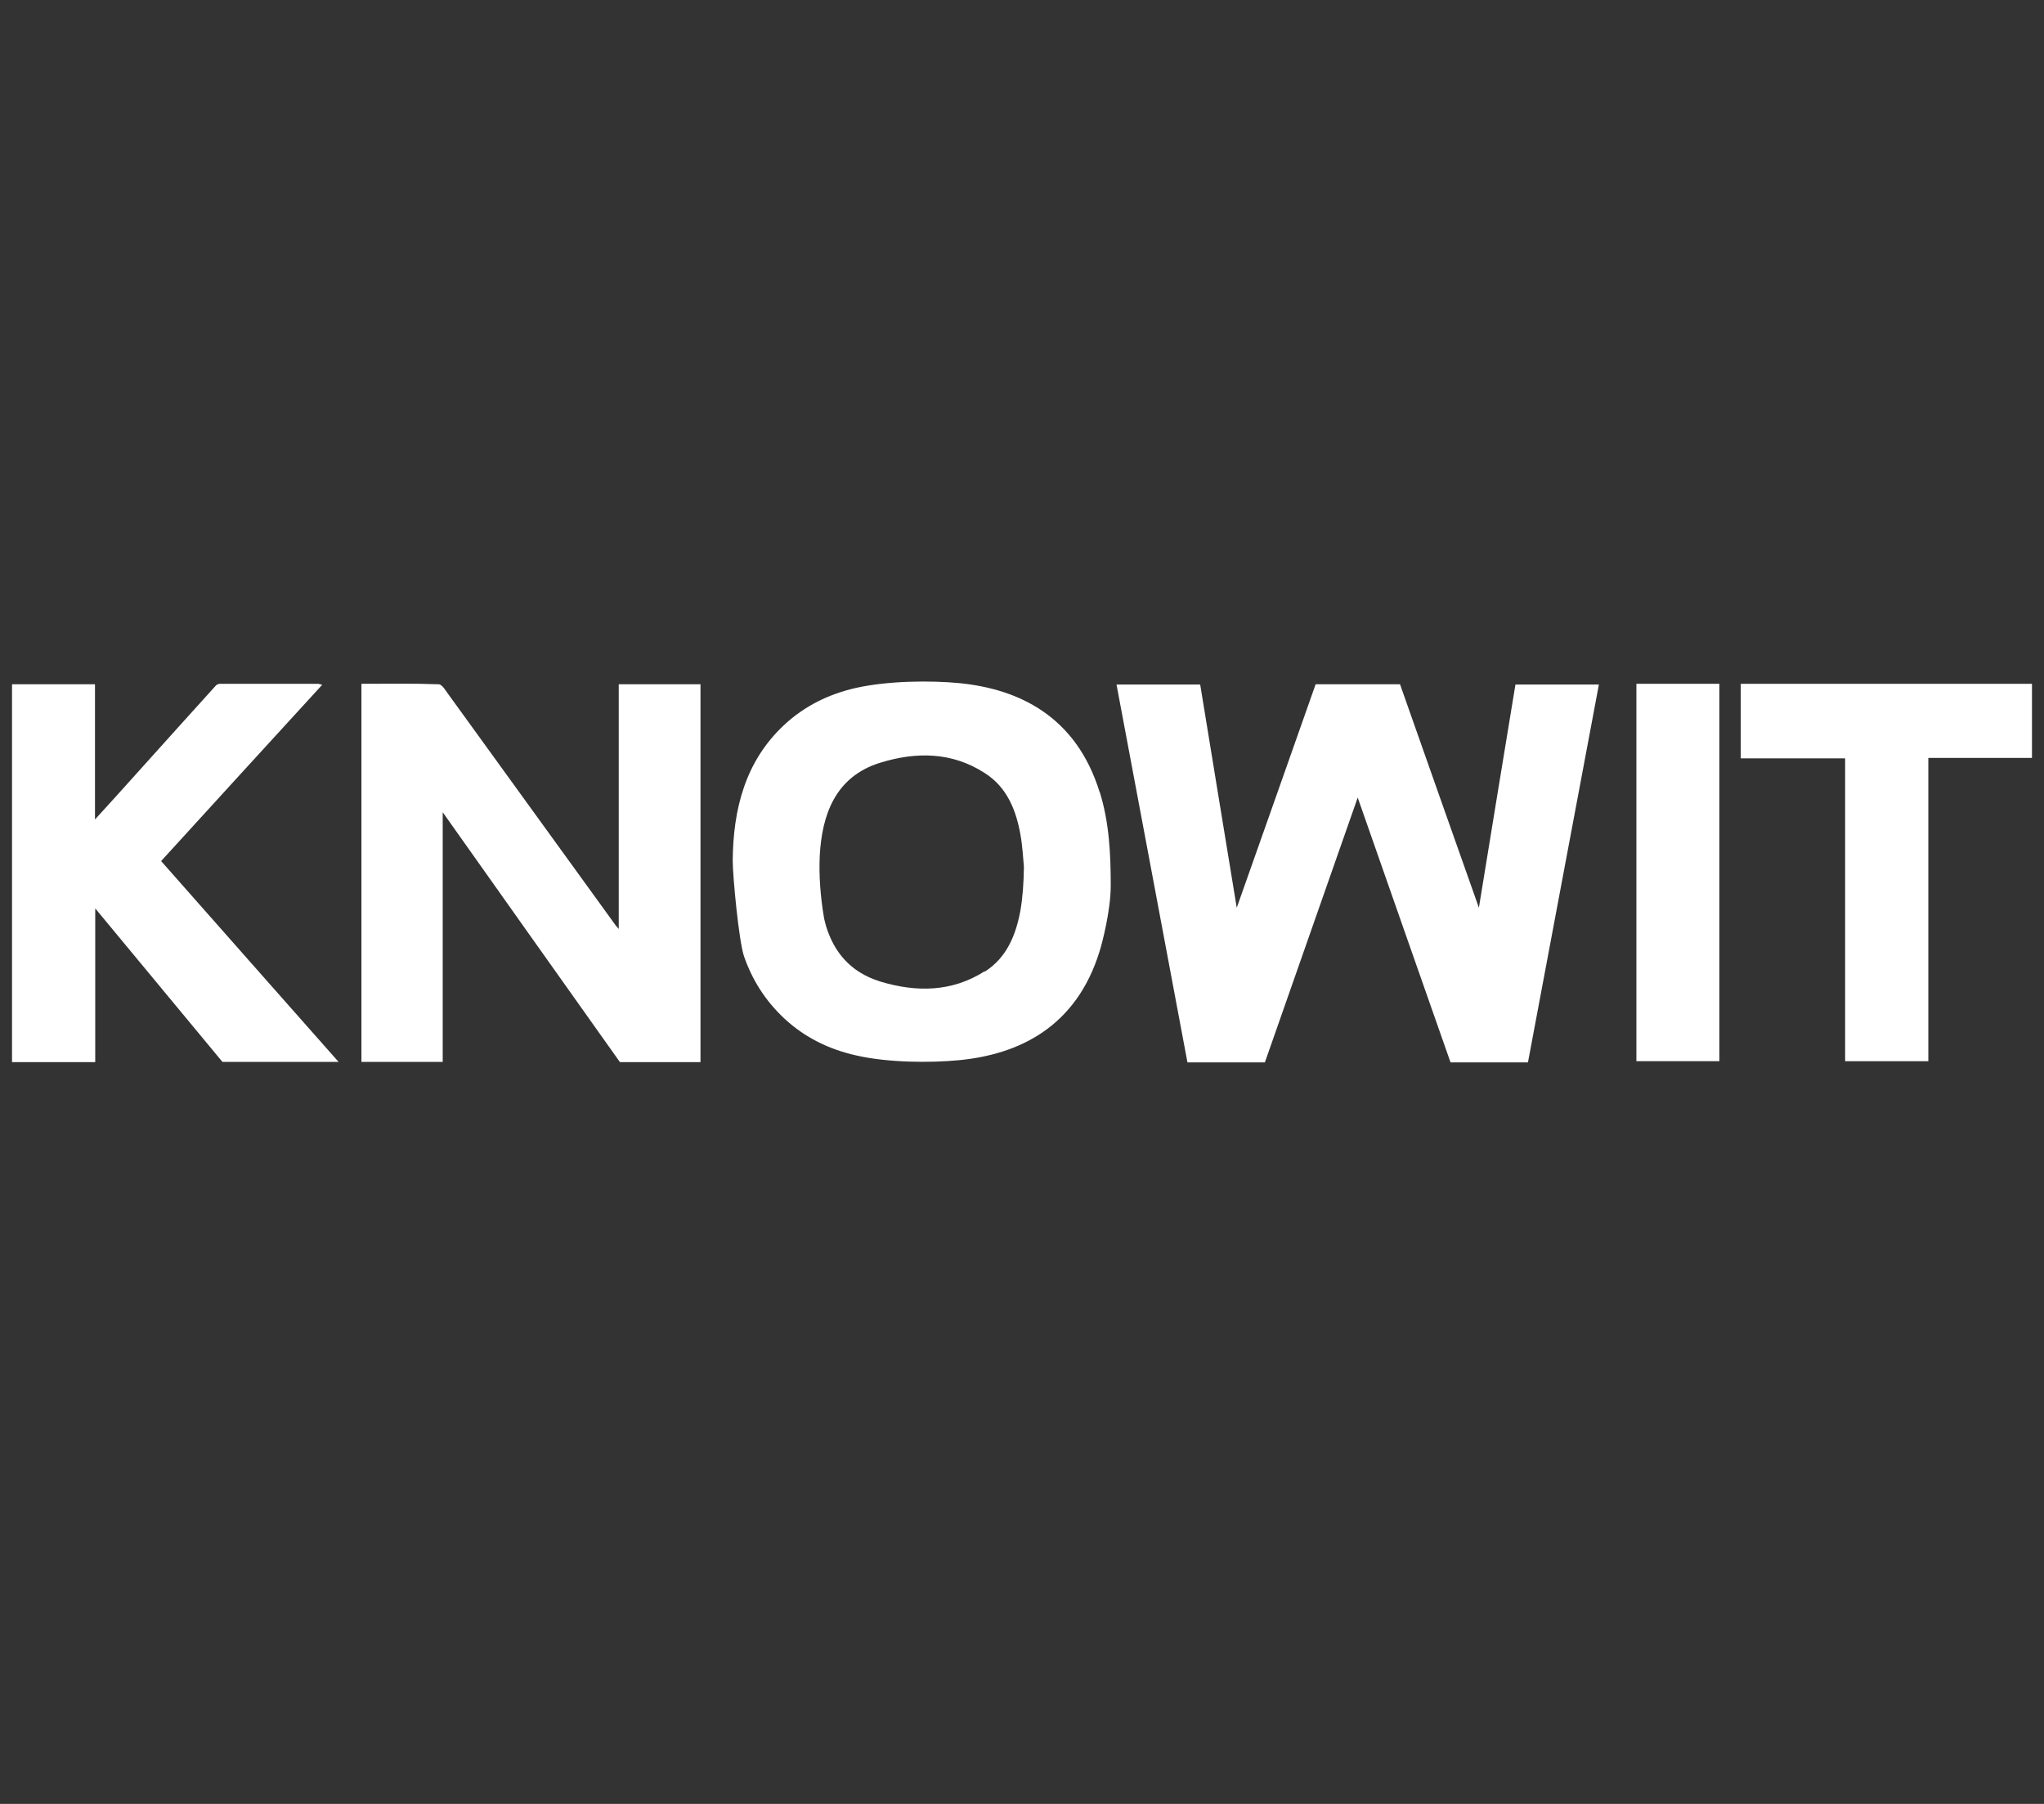
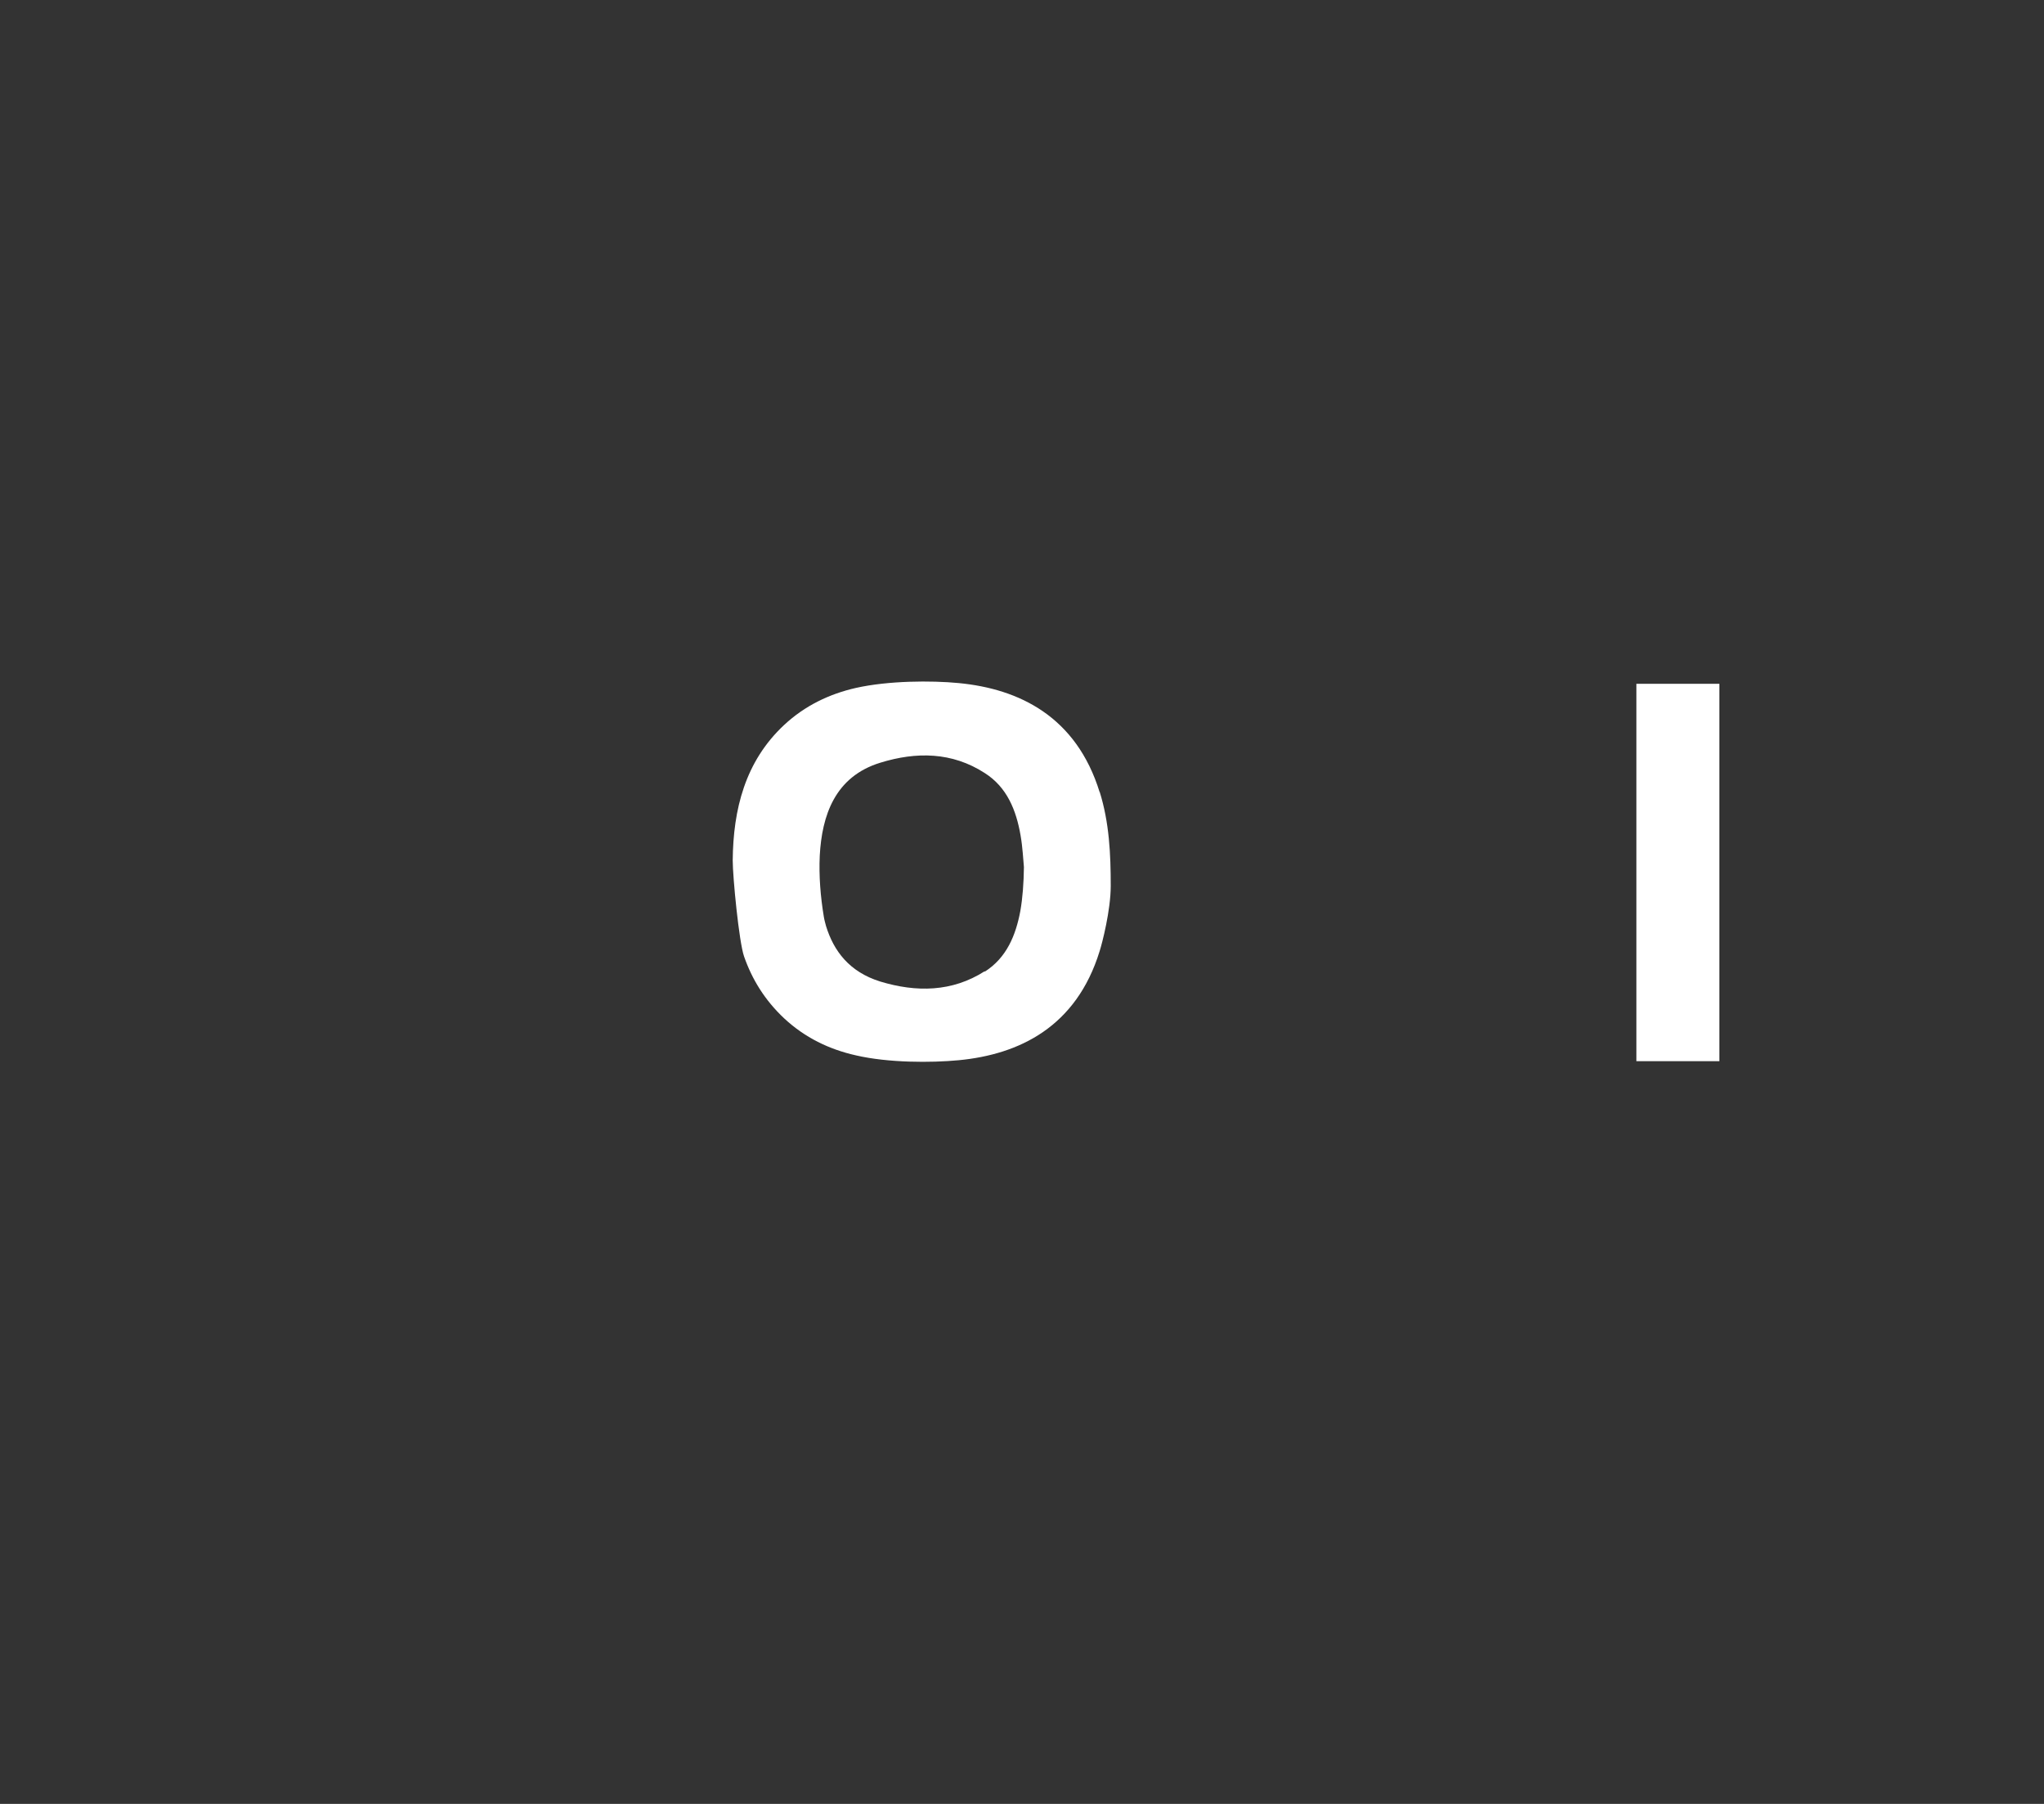
<svg xmlns="http://www.w3.org/2000/svg" id="Layer_1" data-name="Layer 1" viewBox="0 0 85 75">
  <rect x="0" y="0" width="85" height="75" fill="#333333" stroke="none" />
  <defs>
    <style>      .cls-1 {        fill: #fff;      }    </style>
  </defs>
  <g id="Knowit">
    <g>
-       <path class="cls-1" d="M63.02,28.46c-.51,3.09-1.01,6.15-1.52,9.28-1.11-3.13-2.19-6.2-3.28-9.29h-3.51c-1.09,3.09-2.17,6.16-3.28,9.29-.51-3.13-1.02-6.19-1.52-9.28h-3.48c.98,5.23,1.97,10.47,2.95,15.71h3.22c1.28-3.65,2.56-7.3,3.86-11.01,1.3,3.71,2.58,7.37,3.86,11.01h3.22c.98-5.24,1.97-10.47,2.95-15.71h-3.48Z" />
-       <path class="cls-1" d="M15.02,28.43c1.09,0,2.16-.02,3.22.02.15,0,.3.28.43.45,2.31,3.19,4.62,6.38,6.93,9.57.03.04.06.07.13.15v-10.17h3.4v15.71h-3.35c-2.44-3.44-4.89-6.88-7.37-10.39v10.38h-3.38v-15.73Z" />
-       <path class="cls-1" d="M3.96,37.78v6.38H.5v-15.71h3.45v5.62c.61-.67,1.17-1.28,1.73-1.91,1.1-1.22,2.19-2.44,3.29-3.65.04-.05.12-.08.18-.08,1.36,0,2.71,0,4.07,0,.04,0,.08.02.18.04-2.25,2.46-4.47,4.88-6.7,7.33,2.44,2.77,4.89,5.53,7.38,8.35h-4.83c-1.73-2.09-3.48-4.2-5.28-6.37Z" />
-       <path class="cls-1" d="M80.19,44.12h-3.46v-12.59h-4.34v-3.1h12.11v3.08h-4.31v12.61Z" />
      <rect class="cls-1" x="68.05" y="28.43" width="3.45" height="15.69" />
      <path class="cls-1" d="M40.95,40.38c-1.36.87-2.85.88-4.34.43-1.29-.4-1.94-1.27-2.26-2.31-.03-.12-.07-.25-.09-.38-.14-.84-.21-1.71-.17-2.55.09-1.65.62-3.28,2.52-3.86,1.49-.46,2.98-.45,4.34.43.93.59,1.31,1.55,1.49,2.59.09.51.11,1.03.14,1.32-.01.66-.05,1.26-.15,1.83h0c-.19,1.01-.57,1.94-1.48,2.52ZM45.73,32.94c-.97-3.15-3.35-4.3-5.86-4.54-1.14-.11-2.93-.1-4.27.2-1.11.25-2.13.74-2.99,1.54-1.63,1.52-2.12,3.52-2.14,5.63,0,.69.26,3.38.47,3.99.33.95.86,1.82,1.67,2.58.86.8,1.87,1.29,2.99,1.54,1.34.31,3.12.31,4.27.2,2.51-.24,4.89-1.38,5.86-4.54.1-.31.46-1.69.46-2.71,0-1.32-.06-2.63-.46-3.91Z" />
    </g>
  </g>
</svg>